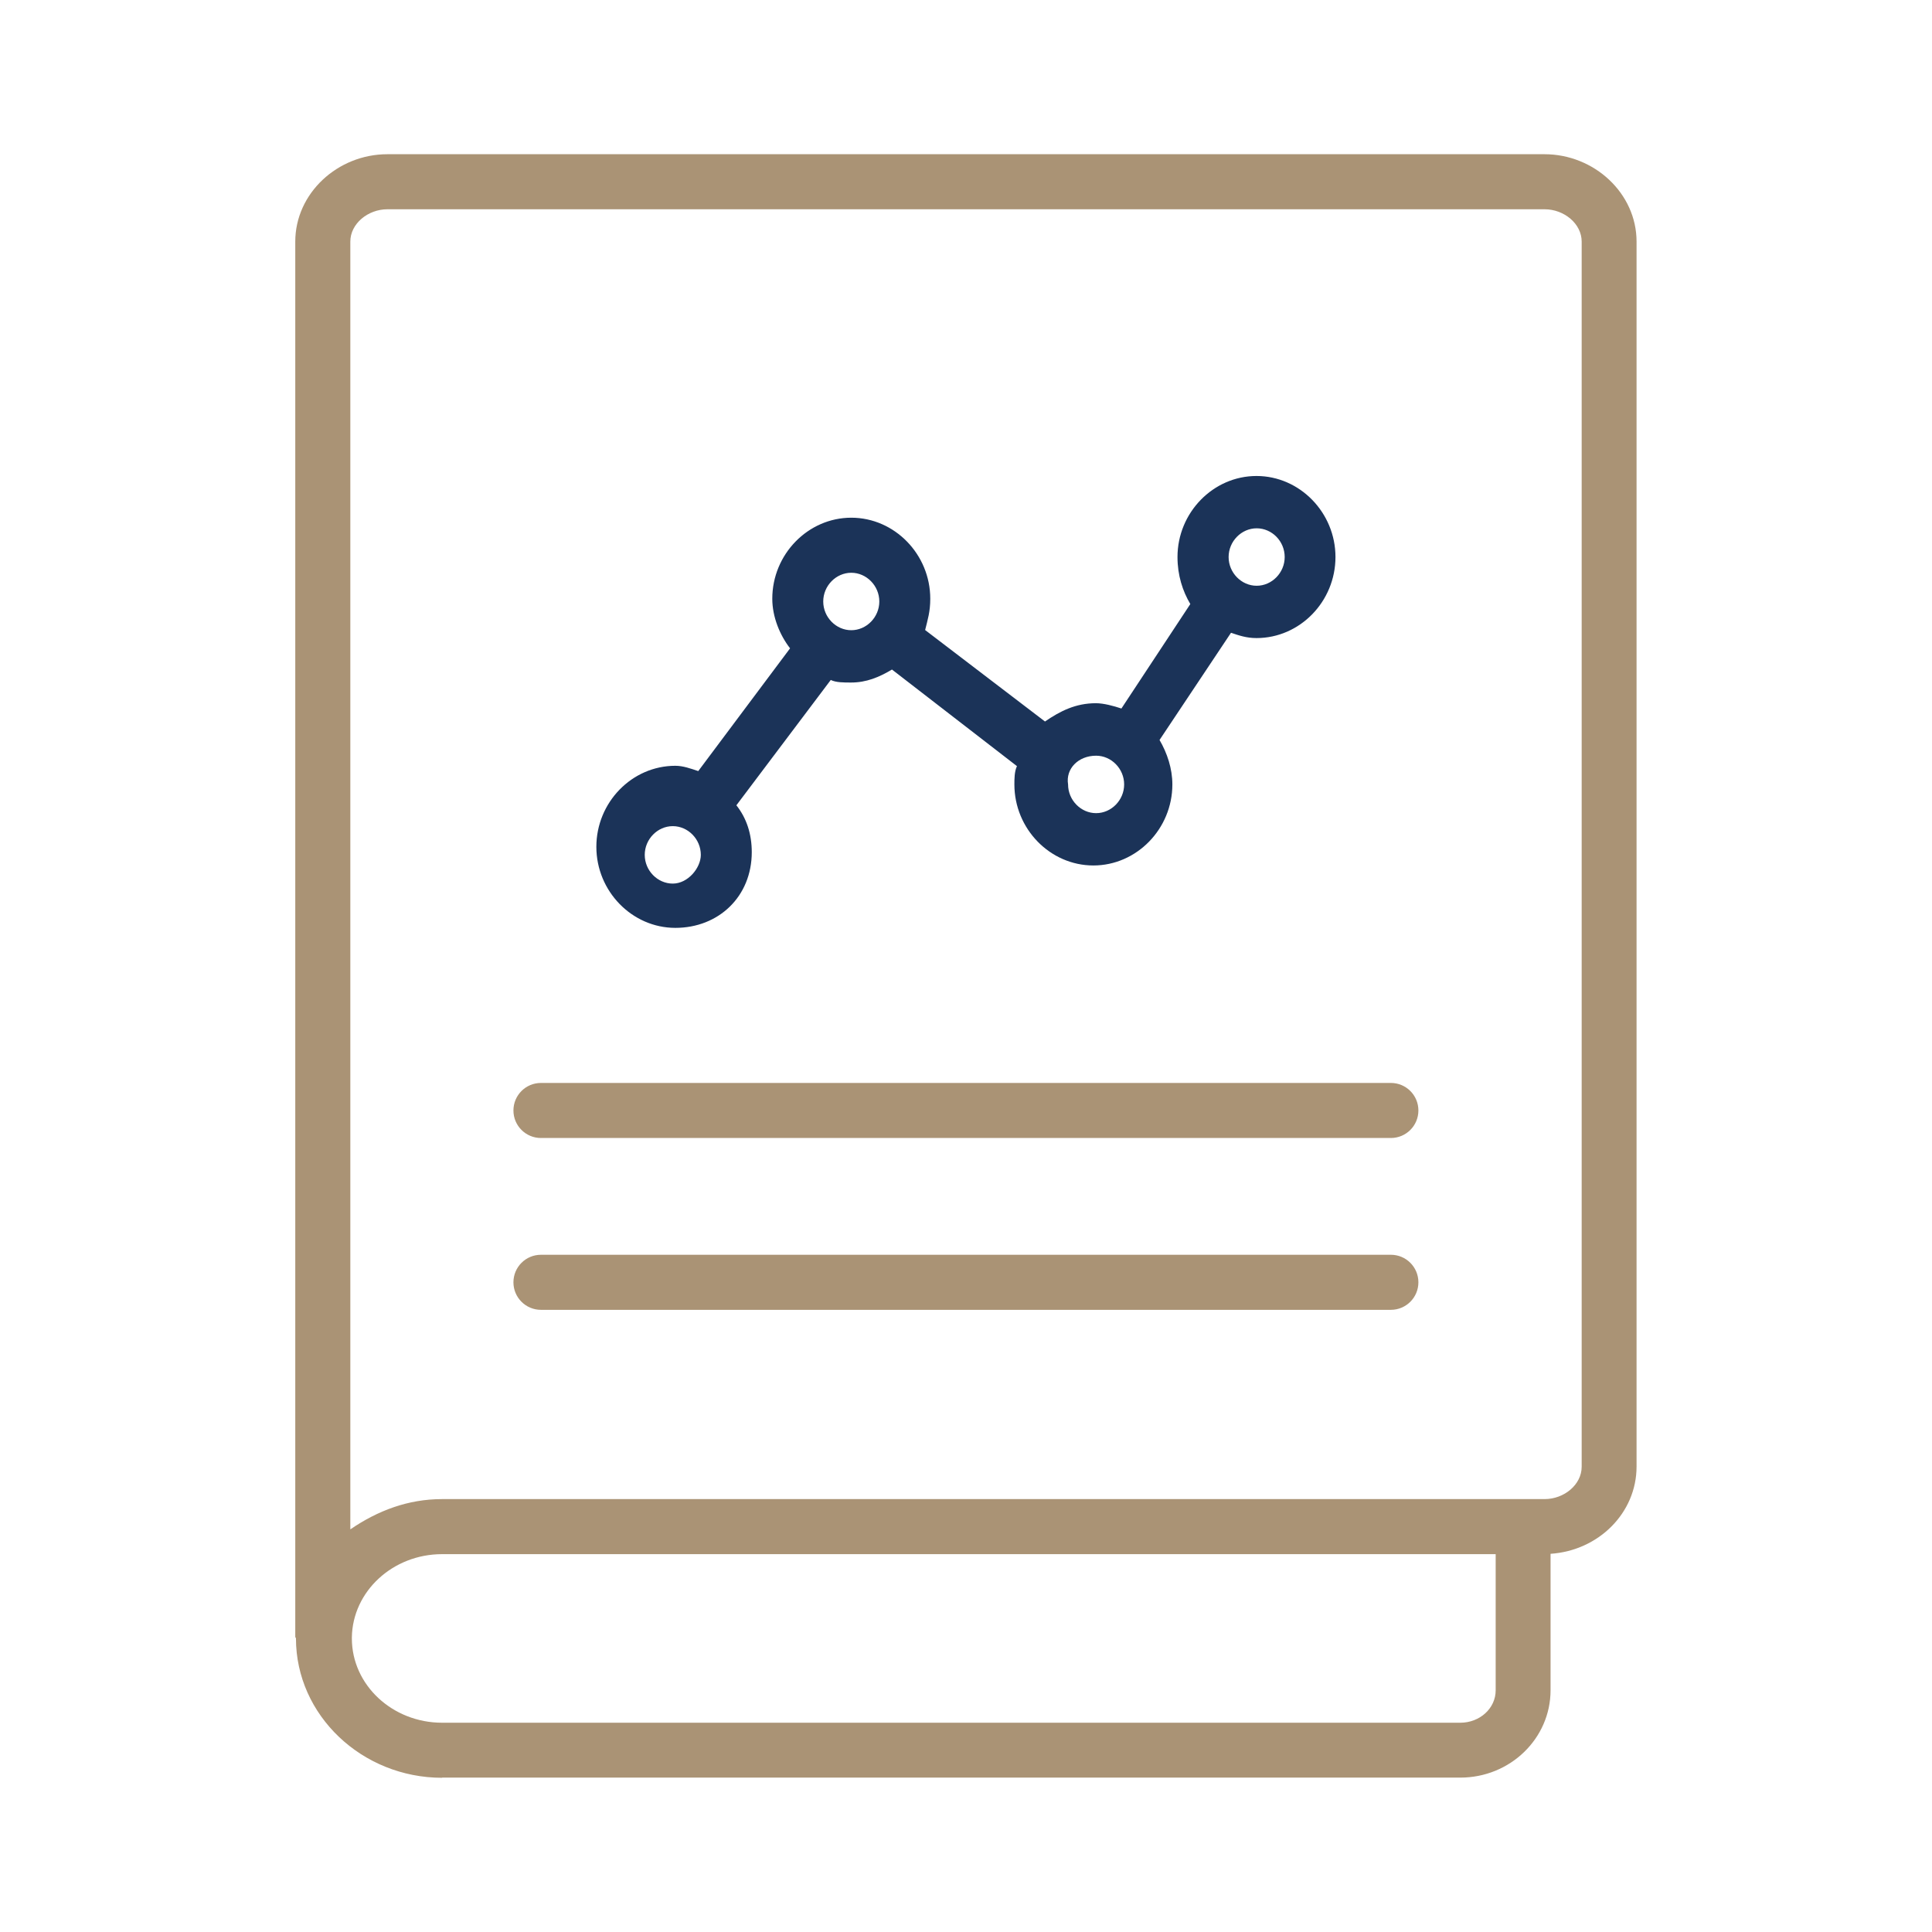
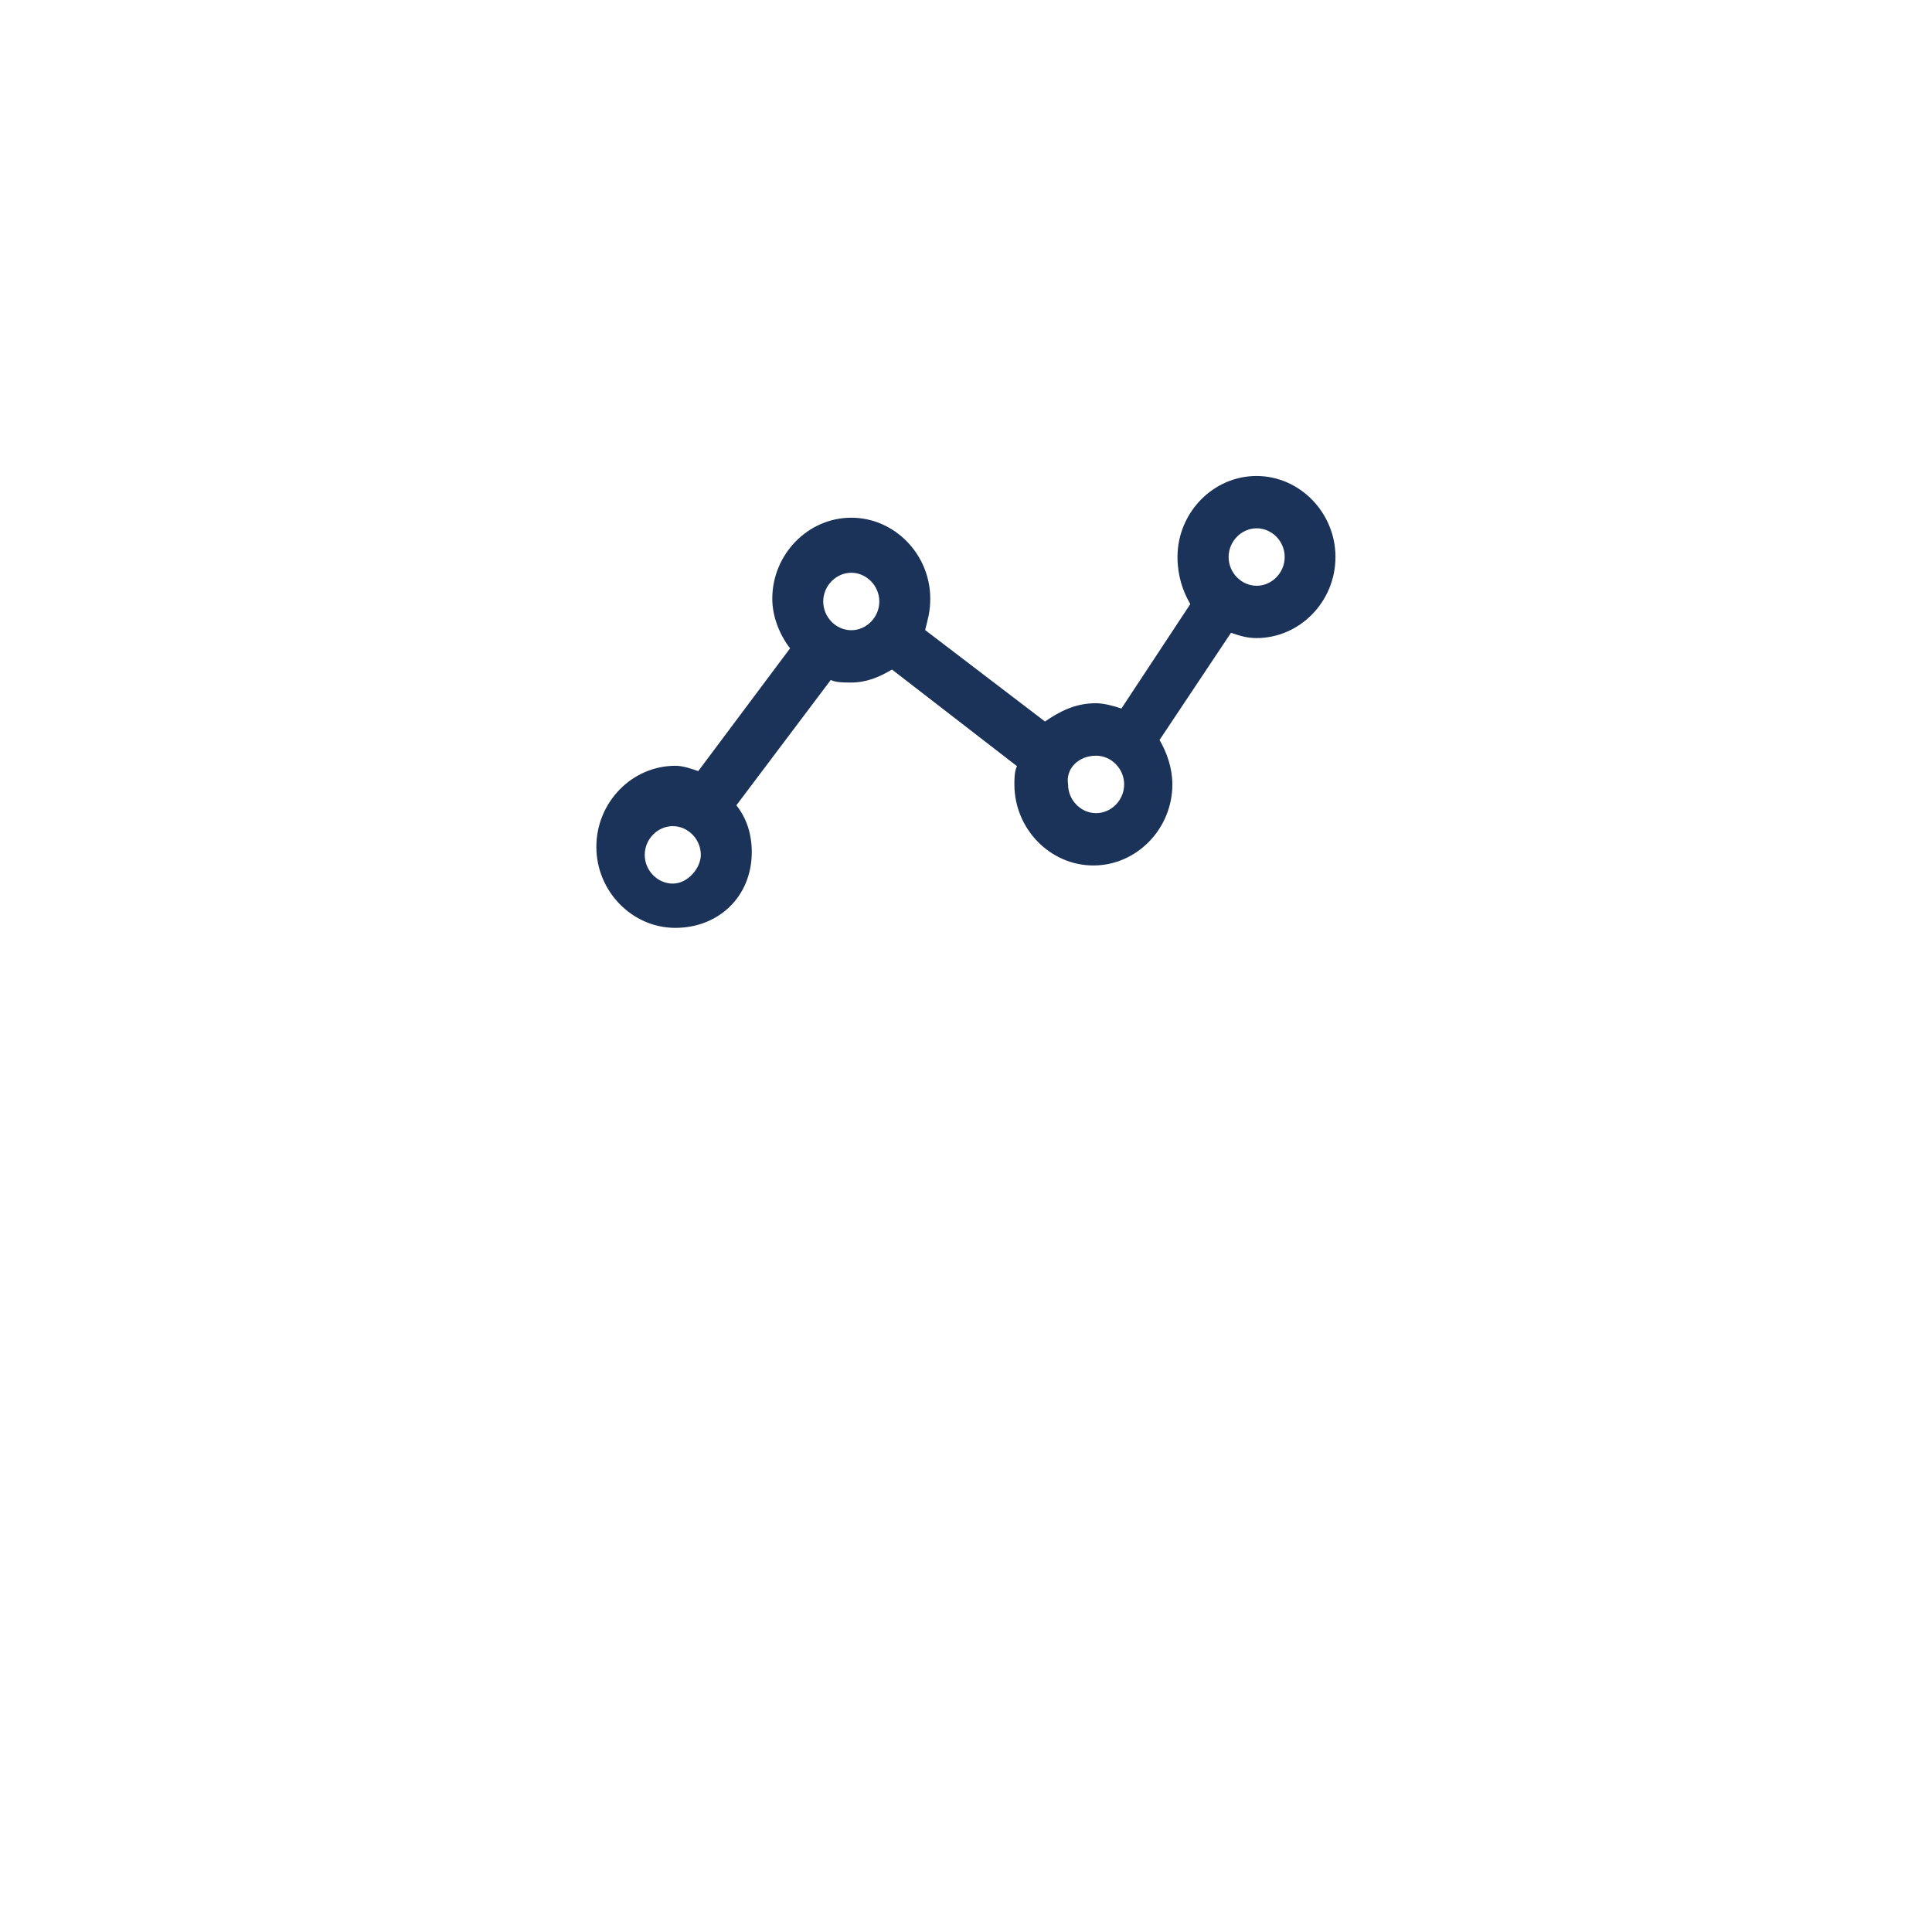
<svg xmlns="http://www.w3.org/2000/svg" id="Ebene_1" data-name="Ebene 1" viewBox="0 0 113 113">
  <defs>
    <style> .cls-1 { fill: #aa9375; } .cls-2 { fill: #1b3358; } </style>
  </defs>
  <path class="cls-2" d="M43.97,49.85c0-1.07-.3-1.99-.9-2.75l5.52-7.33c.3.15.75.15,1.19.15.89,0,1.64-.31,2.39-.76l7.31,5.65c-.15.31-.15.76-.15,1.07,0,2.6,2.09,4.74,4.62,4.74s4.62-2.14,4.62-4.74c0-.92-.3-1.83-.75-2.6l4.18-6.27c.45.15.89.31,1.49.31,2.54,0,4.62-2.14,4.62-4.74s-2.09-4.74-4.62-4.74-4.62,2.14-4.62,4.74c0,1.07.3,1.99.75,2.75l-4.03,6.11c-.45-.15-1.04-.31-1.49-.31-1.19,0-2.09.46-2.98,1.07l-7.01-5.35c.15-.61.3-1.07.3-1.83,0-2.6-2.09-4.74-4.62-4.74s-4.62,2.14-4.62,4.74c0,1.07.45,2.14,1.04,2.9l-5.37,7.18c-.45-.15-.89-.31-1.34-.31-2.54,0-4.62,2.14-4.62,4.74s2.09,4.74,4.62,4.74,4.47-1.83,4.47-4.43ZM73.5,30.9c.9,0,1.64.76,1.64,1.68s-.75,1.68-1.64,1.68-1.64-.76-1.64-1.68.75-1.68,1.64-1.68ZM64.11,44.2c.89,0,1.64.76,1.64,1.68s-.75,1.68-1.64,1.68-1.64-.76-1.64-1.68c-.15-.92.6-1.68,1.64-1.68ZM49.79,33.5c.89,0,1.64.76,1.64,1.68s-.75,1.68-1.64,1.68-1.64-.76-1.64-1.68.75-1.68,1.64-1.68ZM39.35,51.68c-.89,0-1.64-.76-1.64-1.68s.75-1.68,1.64-1.68,1.64.76,1.64,1.68c0,.76-.75,1.68-1.64,1.68Z" />
-   <path class="cls-1" d="M25.86,103.97h59.55c2.92,0,5.28-2.29,5.28-5.11v-7.98c2.82-.19,5.03-2.4,5.03-5.1V14.13c0-2.82-2.47-5.11-5.39-5.11H22.66c-2.92,0-5.39,2.29-5.39,5.11v81.62s.04.05.04.08c0,4.49,3.86,8.15,8.55,8.15ZM20.49,14.13c0-1.04,1.02-1.89,2.17-1.89h67.68c1.15,0,2.17.85,2.17,1.89v71.66c0,1.04-1.02,1.89-2.17,1.89H25.86c-1.99,0-3.76.67-5.37,1.77V14.13ZM20.58,95.77c.04-2.69,2.39-4.87,5.28-4.87h61.62v7.97c0,1.04-.92,1.89-2.07,1.89H25.86c-2.91,0-5.28-2.21-5.28-4.93v-.06Z" />
-   <path class="cls-1" d="M31.64,76.61h49.71c.89,0,1.61-.72,1.61-1.61s-.72-1.61-1.61-1.61H31.64c-.89,0-1.61.72-1.61,1.61s.72,1.61,1.61,1.61Z" />
-   <path class="cls-1" d="M31.64,66.56h49.71c.89,0,1.61-.72,1.61-1.61s-.72-1.61-1.61-1.61H31.64c-.89,0-1.61.72-1.61,1.61s.72,1.61,1.61,1.61Z" />
</svg>